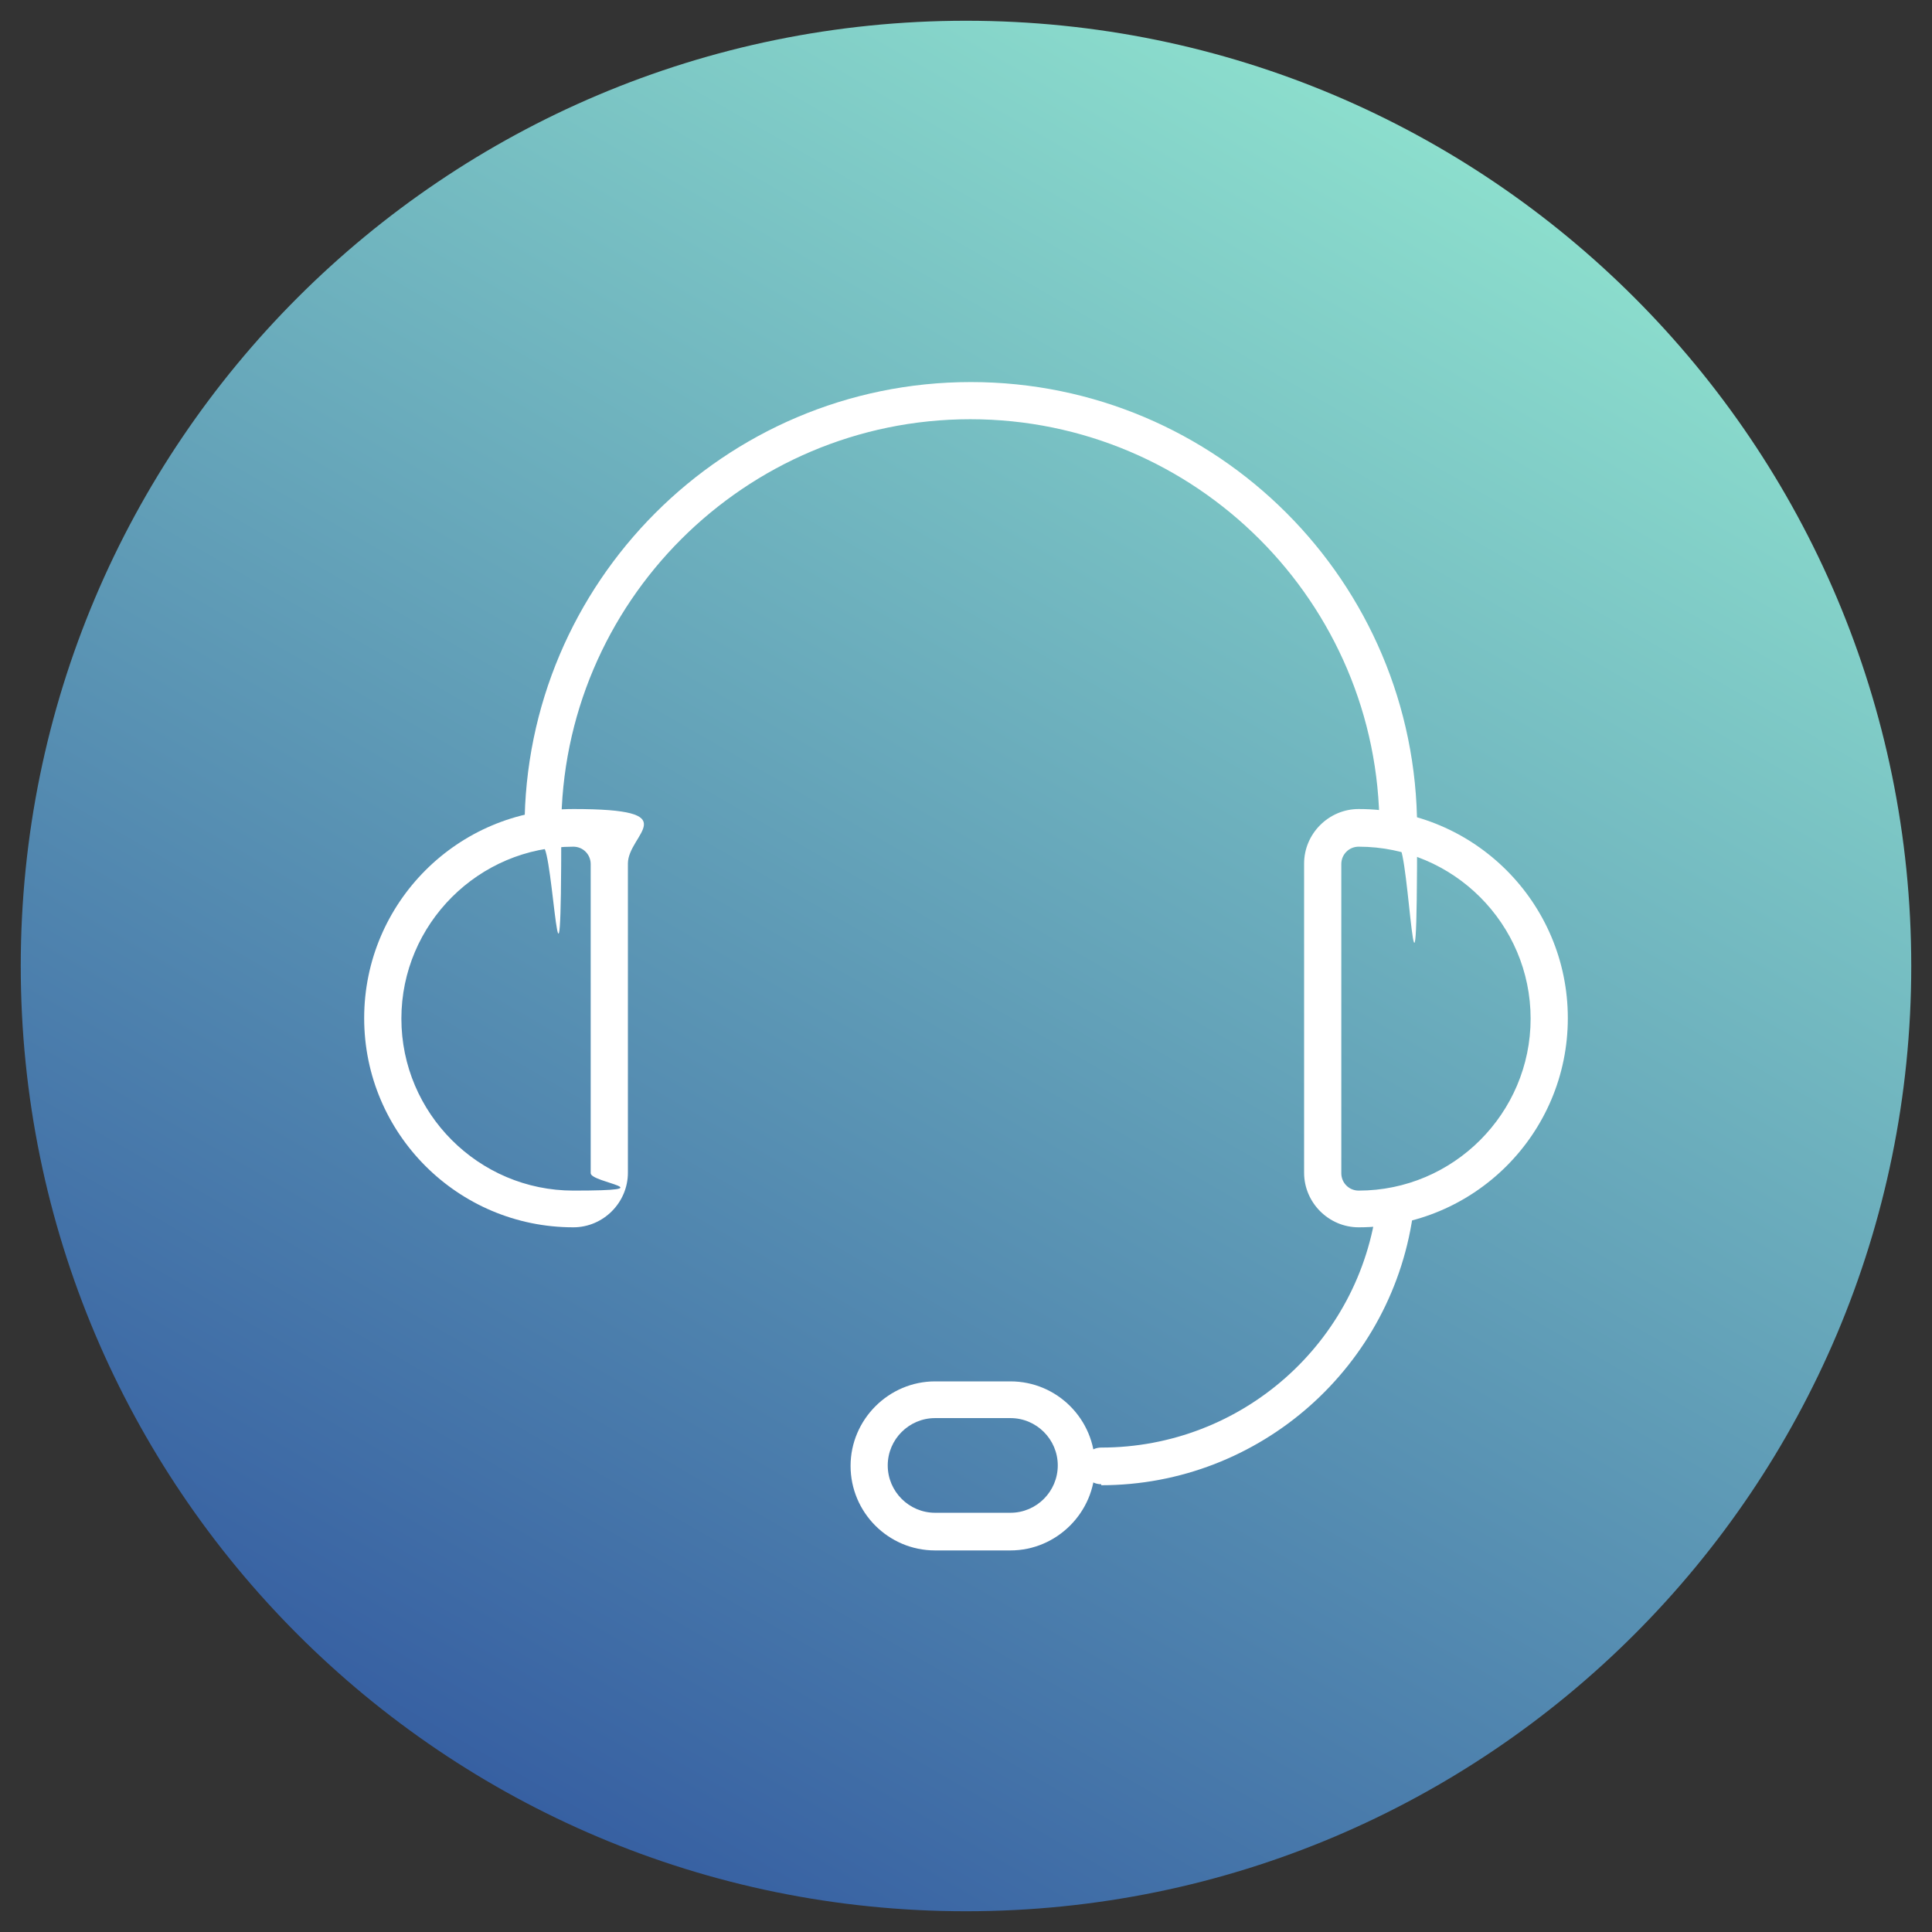
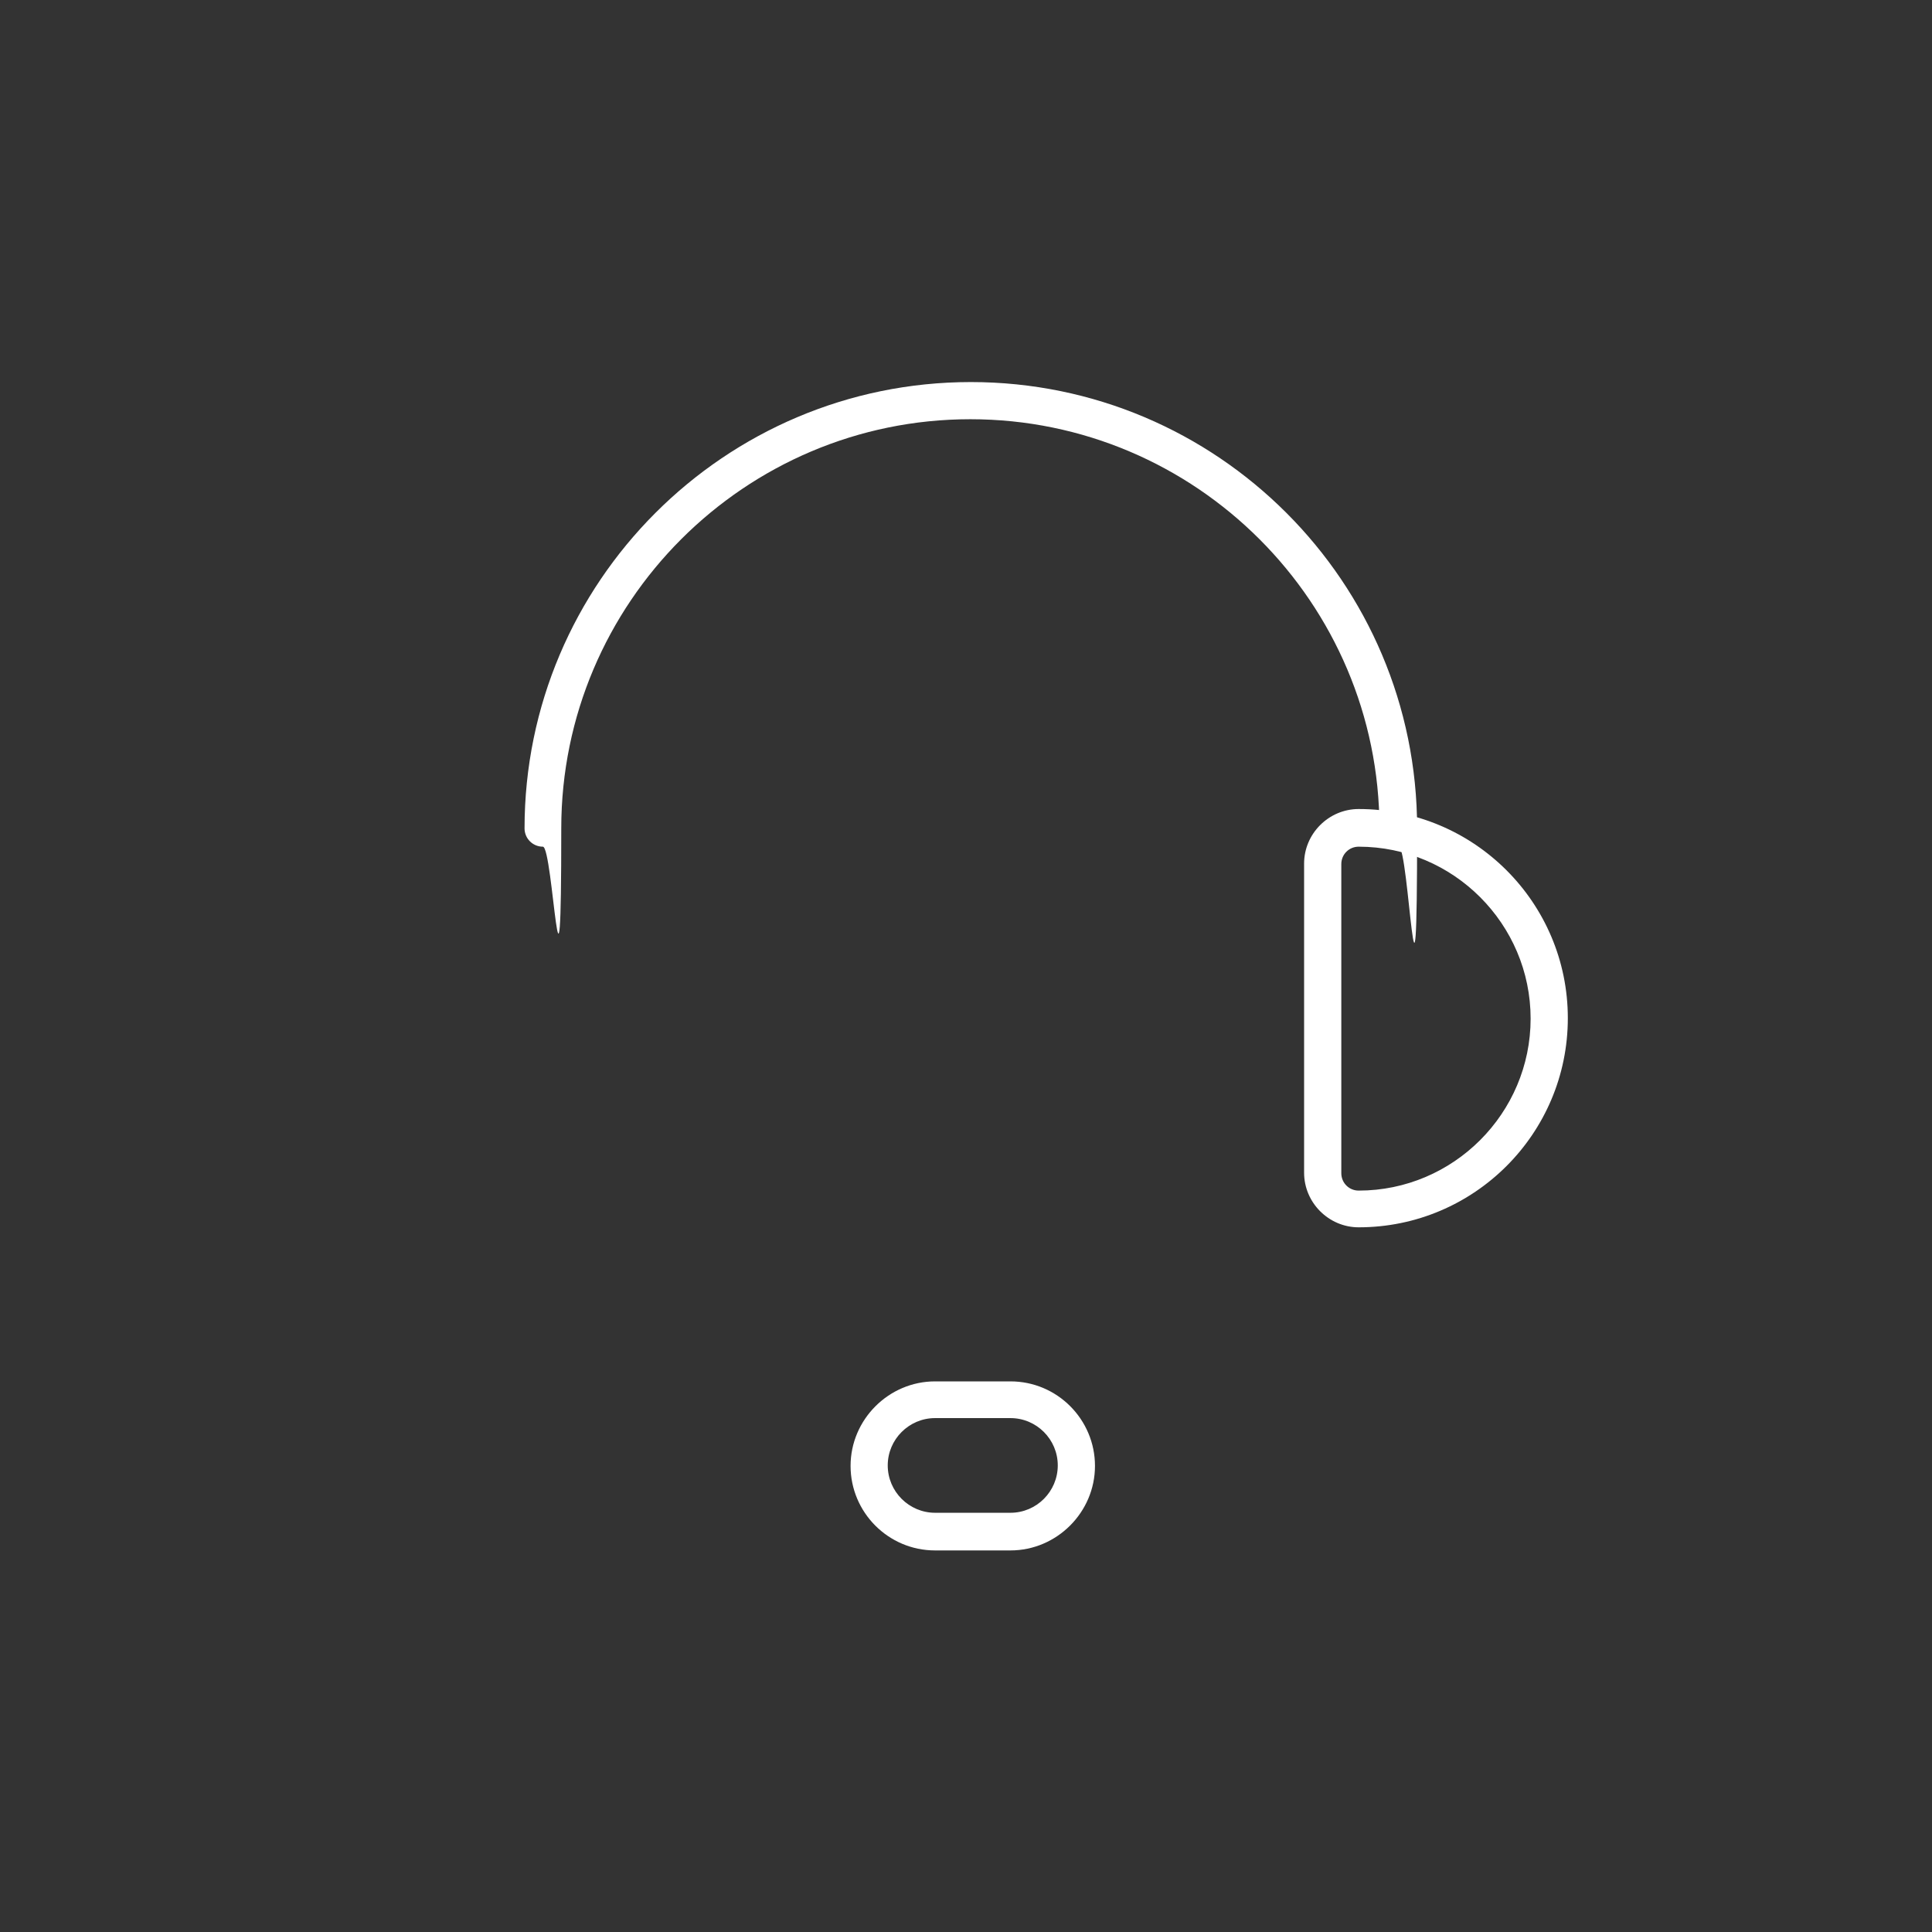
<svg xmlns="http://www.w3.org/2000/svg" width="200px" height="200px" viewBox="0 0 200 200" version="1.1">
  <rect x="0" y="0" width="200" height="200" fill="#333333" stroke="none" />
  <defs>
    <linearGradient id="linear0" gradientUnits="userSpaceOnUse" x1="102.1" y1="369.5" x2="297.9" y2="30.5" gradientTransform="matrix(0.5,0,0,0.5,0,0)">
      <stop offset="0" style="stop-color:rgb(21.569%,37.647%,63.529%);stop-opacity:1;" />
      <stop offset="1" style="stop-color:rgb(54.902%,87.059%,80.392%);stop-opacity:1;" />
    </linearGradient>
  </defs>
  <g id="surface1">
-     <path style=" stroke:none;fill-rule:nonzero;fill:url(#linear0);" d="M 197.852 100 C 197.852 45.957 154.043 2.148 100 2.148 C 45.957 2.148 2.148 45.957 2.148 100 C 2.148 154.043 45.957 197.852 100 197.852 C 154.043 197.852 197.852 154.043 197.852 100 Z M 197.852 100 " />
    <path style=" stroke:none;fill-rule:nonzero;fill:rgb(100%,100%,100%);fill-opacity:1;" d="M 144.699 87.648 C 143.648 87.648 142.801 86.801 142.801 85.75 C 142.801 62.398 123.801 43.398 100.449 43.398 C 77.102 43.398 58.102 62.398 58.102 85.75 C 58.102 109.102 57.25 87.648 56.199 87.648 C 55.148 87.648 54.301 86.801 54.301 85.75 C 54.301 60.301 75 39.551 100.5 39.551 C 126 39.551 146.699 60.25 146.699 85.75 C 146.699 111.25 145.852 87.648 144.801 87.648 Z M 144.699 87.648 " />
    <path style=" stroke:none;fill-rule:nonzero;fill:rgb(100%,100%,100%);fill-opacity:1;" d="M 140.648 127.051 C 137.551 127.051 135 124.5 135 121.398 L 135 89.398 C 135 86.301 137.551 83.75 140.648 83.75 C 152.602 83.75 162.301 93.449 162.301 105.398 C 162.301 117.352 152.602 127.051 140.648 127.051 Z M 140.648 87.648 C 139.648 87.648 138.852 88.449 138.852 89.449 L 138.852 121.449 C 138.852 122.449 139.648 123.25 140.648 123.25 C 150.449 123.25 158.449 115.25 158.449 105.449 C 158.449 95.648 150.449 87.648 140.648 87.648 Z M 140.648 87.648 " />
-     <path style=" stroke:none;fill-rule:nonzero;fill:rgb(100%,100%,100%);fill-opacity:1;" d="M 59.352 127.051 C 47.398 127.051 37.699 117.352 37.699 105.398 C 37.699 93.449 47.398 83.75 59.352 83.75 C 71.301 83.75 65 86.301 65 89.398 L 65 121.398 C 65 124.5 62.449 127.051 59.352 127.051 Z M 59.352 87.648 C 49.551 87.648 41.551 95.648 41.551 105.449 C 41.551 115.25 49.551 123.25 59.352 123.25 C 69.148 123.25 61.148 122.449 61.148 121.449 L 61.148 89.449 C 61.148 88.449 60.352 87.648 59.352 87.648 Z M 59.352 87.648 " />
-     <path style=" stroke:none;fill-rule:nonzero;fill:rgb(100%,100%,100%);fill-opacity:1;" d="M 114 153.648 C 112.949 153.648 112.102 152.801 112.102 151.75 C 112.102 150.699 112.949 149.852 114 149.852 C 128.551 149.852 140.801 139 142.551 124.602 C 142.699 123.551 143.648 122.801 144.699 122.949 C 145.75 123.102 146.5 124.051 146.352 125.102 C 144.352 141.398 130.449 153.75 114 153.75 Z M 114 153.648 " />
    <path style=" stroke:none;fill-rule:nonzero;fill:rgb(100%,100%,100%);fill-opacity:1;" d="M 104.602 160.5 L 96.801 160.5 C 91.949 160.5 88.051 156.551 88.051 151.75 C 88.051 146.949 92 143 96.801 143 L 104.602 143 C 109.449 143 113.352 146.949 113.352 151.75 C 113.352 156.551 109.398 160.5 104.602 160.5 Z M 96.801 146.801 C 94.102 146.801 91.898 149 91.898 151.699 C 91.898 154.398 94.102 156.602 96.801 156.602 L 104.602 156.602 C 107.301 156.602 109.5 154.398 109.5 151.699 C 109.5 149 107.301 146.801 104.602 146.801 Z M 96.801 146.801 " />
  </g>
</svg>